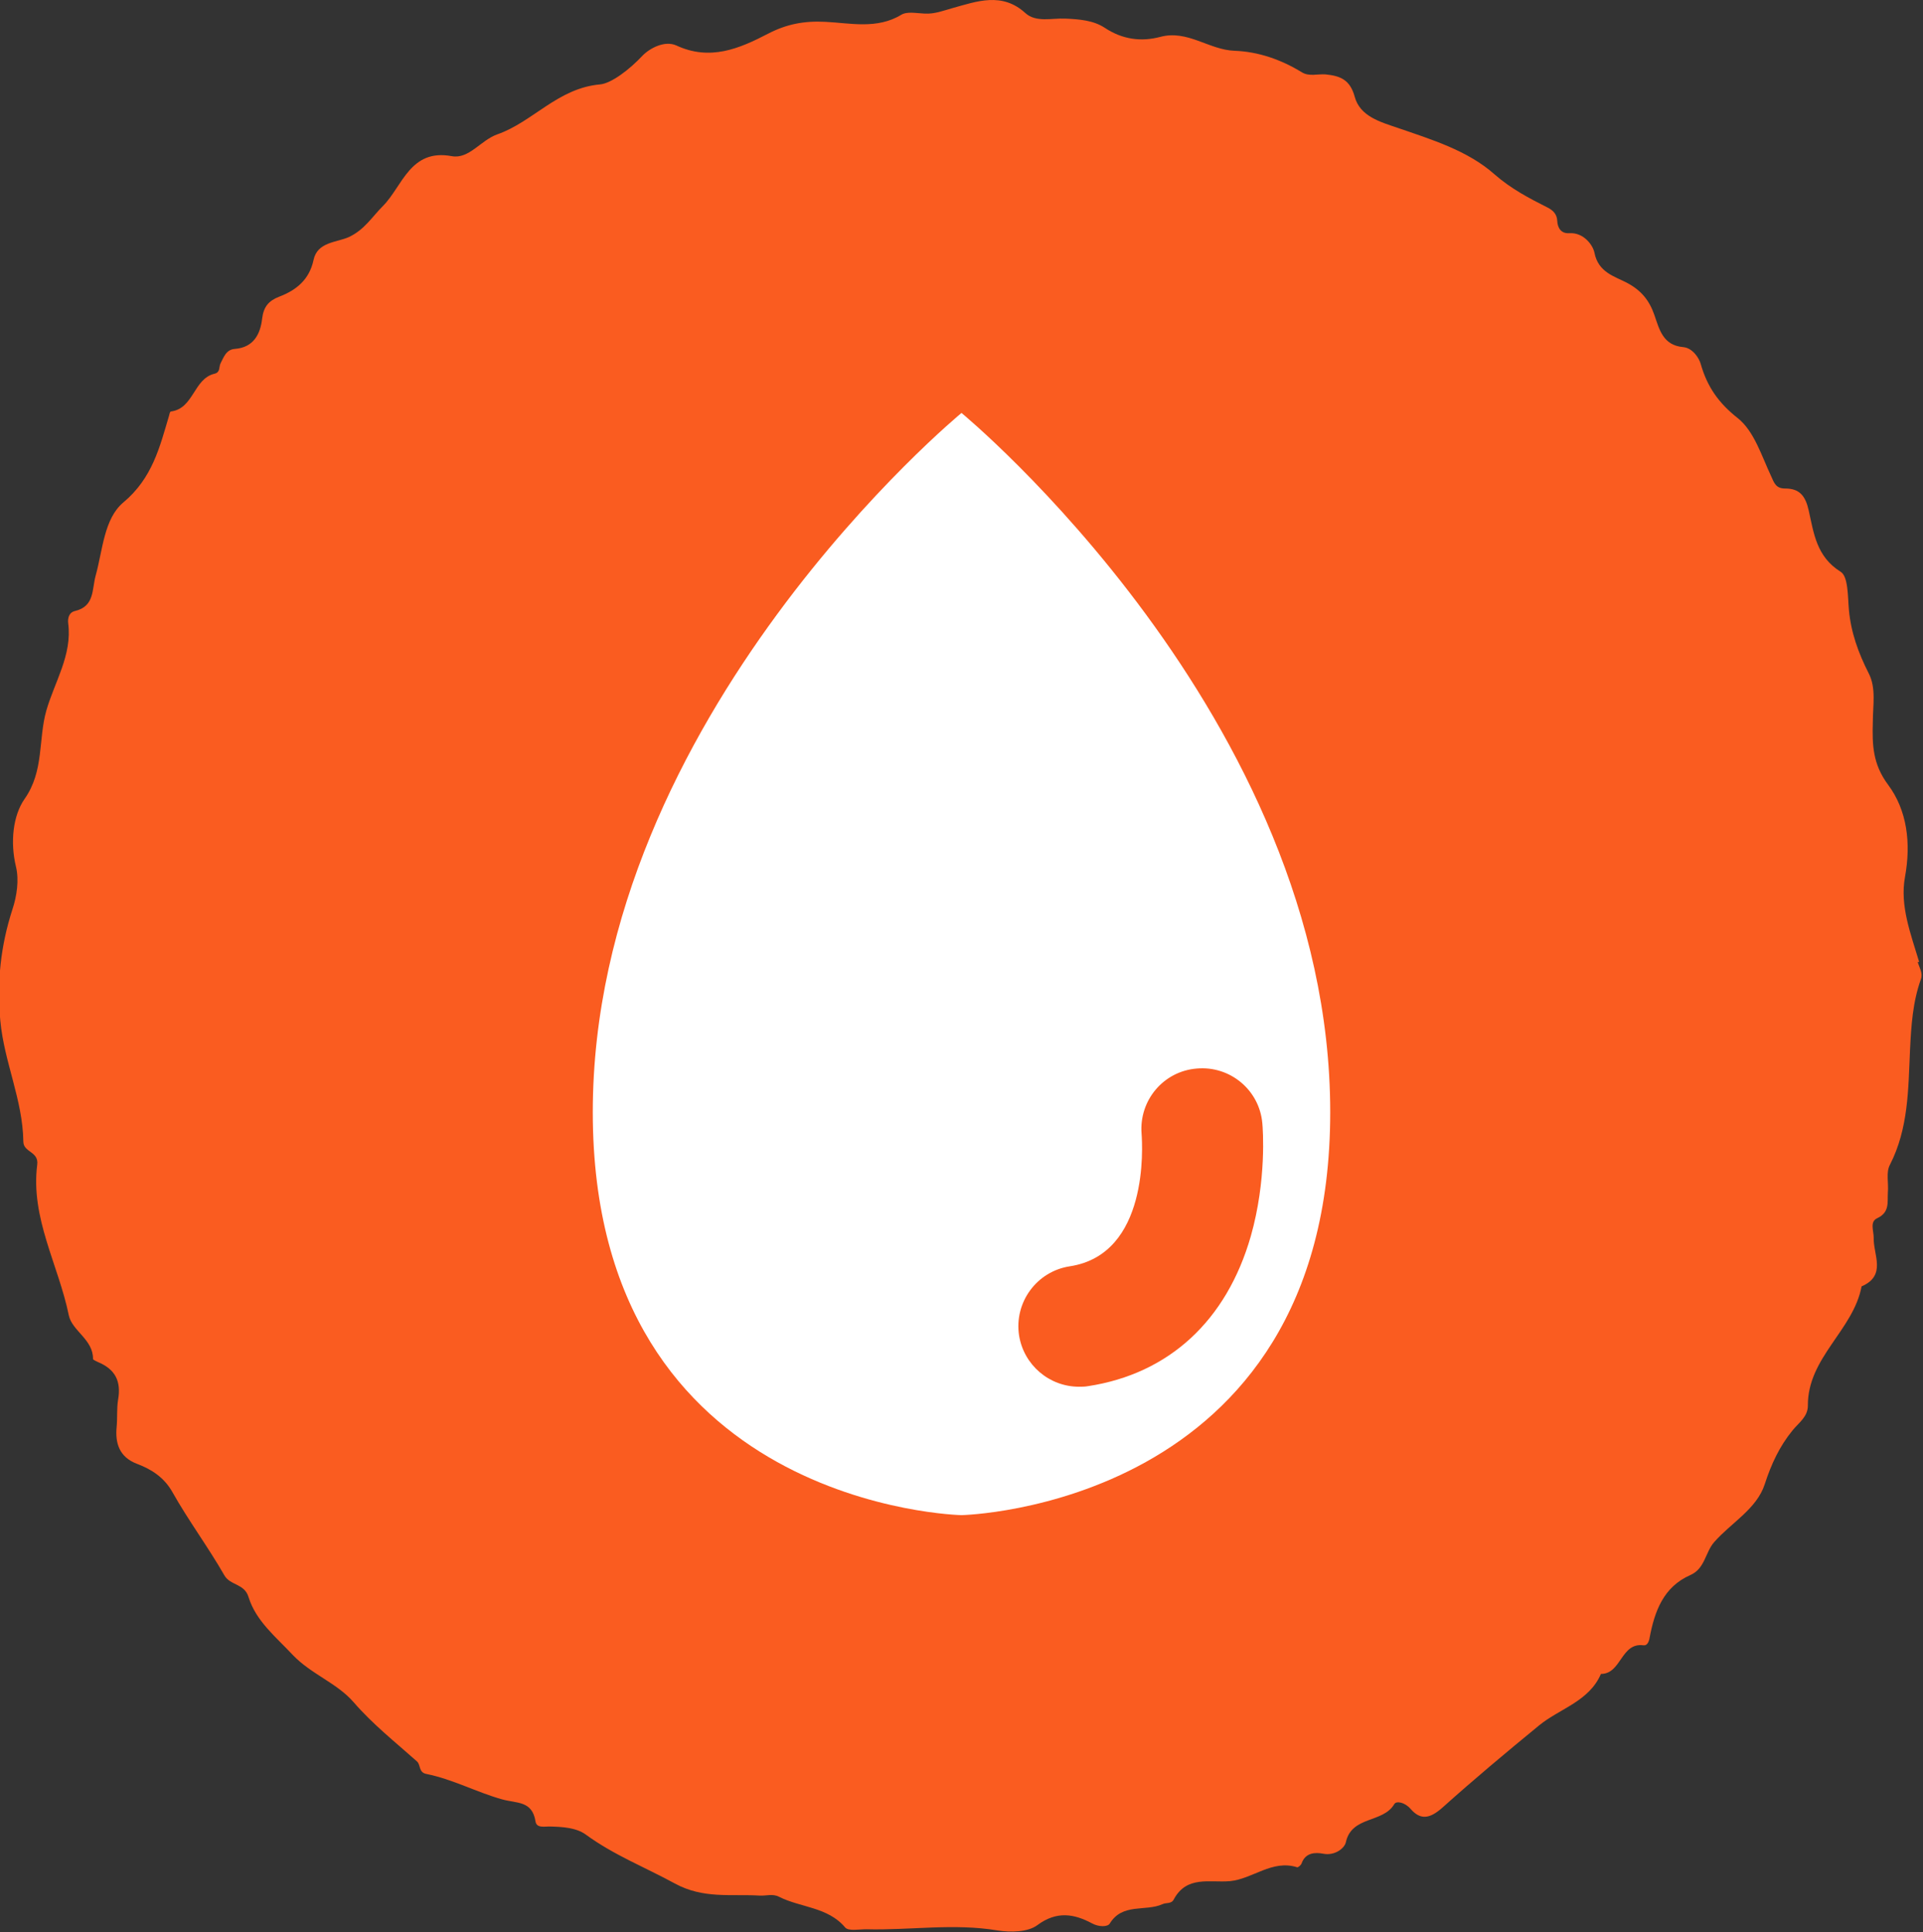
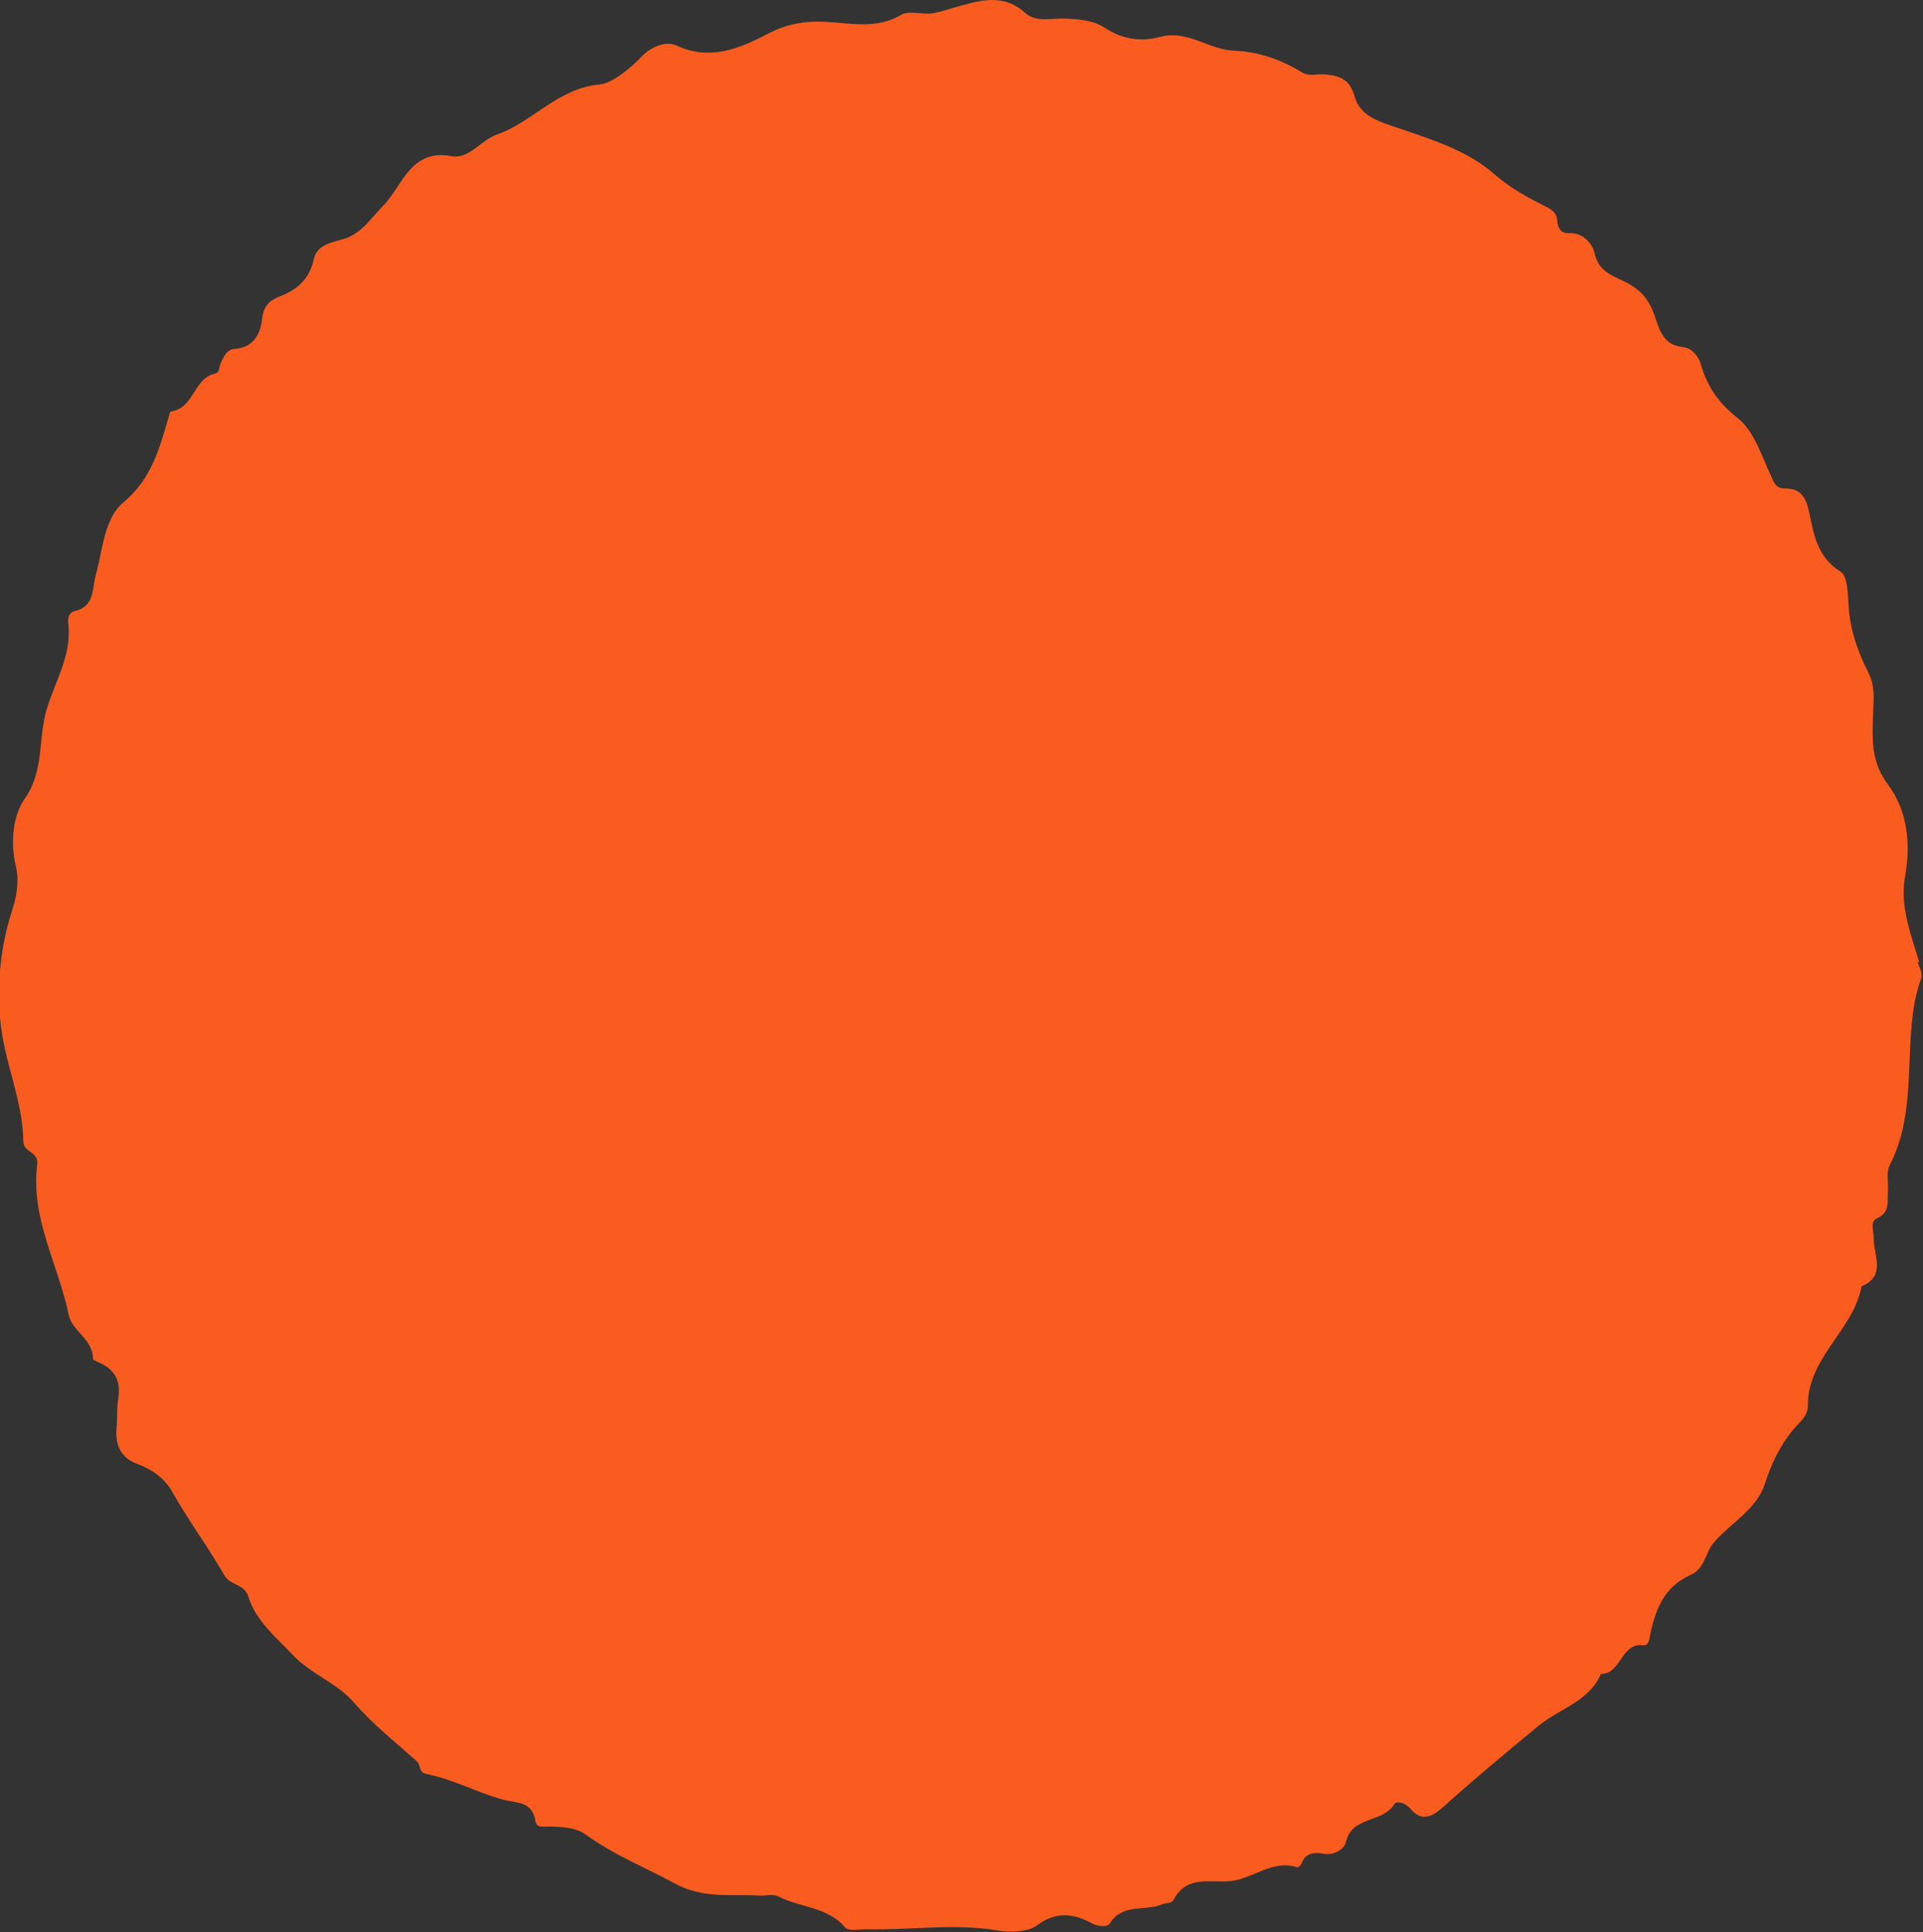
<svg xmlns="http://www.w3.org/2000/svg" id="_レイヤー_2" viewBox="0 0 65.14 65.46">
  <rect x="0" y="0" width="65.14" height="65.46" fill="#333333" stroke="none" />
  <defs>
    <style>.cls-1{fill:#fff;}.cls-2{fill:#fa5c20;}</style>
  </defs>
  <g id="_画像">
    <g>
      <path class="cls-2" d="m65.01,32.59c-.28-.94-.66-1.9-.48-2.88.21-1.15.07-2.26-.57-3.12-.53-.71-.54-1.37-.52-2.12,0-.56.12-1.16-.14-1.66-.35-.69-.6-1.38-.67-2.15-.04-.45-.02-1.13-.28-1.29-.82-.51-.91-1.31-1.08-2.07-.11-.5-.31-.75-.8-.75-.31,0-.37-.18-.48-.43-.32-.68-.57-1.51-1.12-1.95-.66-.52-1.04-1.07-1.26-1.84-.05-.19-.27-.54-.59-.57-.69-.06-.81-.6-.98-1.09-.17-.49-.44-.83-.93-1.09-.42-.22-.97-.35-1.1-1.02-.05-.25-.36-.69-.85-.66-.28.02-.4-.18-.41-.42-.01-.23-.15-.36-.33-.45-.63-.32-1.23-.63-1.79-1.12-.91-.81-2.13-1.18-3.29-1.58-.59-.2-1.27-.39-1.45-1.05-.16-.59-.5-.71-.99-.76-.27-.02-.55.08-.8-.07-.7-.43-1.47-.7-2.28-.73-.87-.03-1.59-.72-2.52-.47-.64.17-1.28.09-1.88-.31-.38-.25-.86-.29-1.34-.31-.45-.02-.99.14-1.35-.19-.79-.72-1.65-.39-2.45-.17-.32.09-.62.21-.96.19-.27-.01-.59-.08-.79.04-.82.5-1.74.28-2.56.24-.74-.04-1.33.08-1.95.4-.98.51-1.97.93-3.11.4-.4-.18-.91.1-1.15.35-.42.45-1.05.94-1.44.97-1.43.13-2.27,1.27-3.47,1.69-.57.2-.96.85-1.55.74-1.41-.26-1.67,1.03-2.33,1.69-.37.37-.62.8-1.15,1.05-.42.19-1.07.16-1.2.78-.14.66-.58,1.02-1.16,1.24-.36.14-.53.34-.58.74-.06.53-.29.98-.92,1.03-.3.02-.38.28-.49.49-.06.12,0,.3-.2.35-.72.17-.7,1.18-1.48,1.28-.03,0-.05.08-.06.13-.32,1.08-.57,2.13-1.55,2.95-.66.55-.7,1.62-.94,2.48-.13.47-.03,1.04-.7,1.2-.21.05-.25.25-.23.42.14,1.07-.47,2-.74,2.95-.28.98-.07,2.05-.74,3-.39.56-.49,1.46-.29,2.29.11.45.03,1-.12,1.45-.4,1.24-.53,2.46-.41,3.77.13,1.4.76,2.68.78,4.09,0,.38.53.33.47.79-.23,1.81.72,3.39,1.07,5.1.11.53.83.82.82,1.48,0,.03.12.08.18.11.57.24.78.64.67,1.27-.05.3-.02.62-.05.93-.05.53.08,1.02.71,1.25.47.18.9.45,1.18.95.54.96,1.21,1.86,1.76,2.82.2.35.68.27.82.74.25.81.93,1.35,1.5,1.96.62.65,1.5.95,2.06,1.6.65.75,1.41,1.35,2.14,2,.14.12.05.38.33.43.89.18,1.7.62,2.56.86.5.14,1.02.04,1.13.75.04.24.32.16.51.17.41.01.87.04,1.19.27.94.69,2.01,1.11,3.02,1.66.97.53,1.92.35,2.88.41.22.01.44-.07.65.04.73.37,1.65.34,2.24,1.04.11.13.47.06.71.06,1.48.04,2.96-.21,4.45.04.44.07,1.03.06,1.35-.18.66-.49,1.25-.38,1.85-.06.24.13.53.12.6.01.43-.71,1.21-.4,1.79-.66.12-.06.3,0,.38-.16.44-.82,1.22-.56,1.9-.62.77-.07,1.43-.74,2.28-.47.03.01.13-.07.15-.13.13-.37.46-.38.73-.33.4.08.73-.19.77-.39.2-.9,1.26-.64,1.64-1.29.07-.12.36-.06.55.16.33.38.64.35,1.08-.04,1.07-.96,2.17-1.88,3.28-2.79.7-.57,1.69-.81,2.09-1.74.7,0,.67-1.07,1.44-.97.13.02.19-.13.21-.26.17-.9.47-1.72,1.38-2.12.5-.22.5-.77.81-1.12.57-.65,1.44-1.12,1.71-1.96.22-.68.5-1.28.94-1.82.21-.26.52-.46.52-.84-.01-1.63,1.54-2.55,1.82-4.04.86-.37.39-1.08.41-1.65,0-.24-.14-.54.12-.66.43-.2.34-.55.36-.87.03-.32-.07-.68.07-.94.63-1.23.62-2.56.68-3.88.04-.82.09-1.63.37-2.41.07-.21-.05-.38-.11-.58Z" />
-       <path class="cls-1" d="m32.57,13.99s-12.49,10.29-12.49,23.69,12.49,13.65,12.49,13.65c0,0,12.49-.25,12.49-13.65s-12.49-23.69-12.49-23.69Zm4.29,32.97c-.11.02-.21.02-.31.02-1,0-1.87-.73-2.03-1.74-.17-1.12.6-2.17,1.72-2.34,2.68-.41,2.46-4.07,2.43-4.49-.09-1.13.74-2.12,1.87-2.21,1.13-.1,2.12.73,2.22,1.85.02.19.15,1.93-.39,3.83-.82,2.86-2.77,4.66-5.51,5.08Z" />
    </g>
  </g>
</svg>